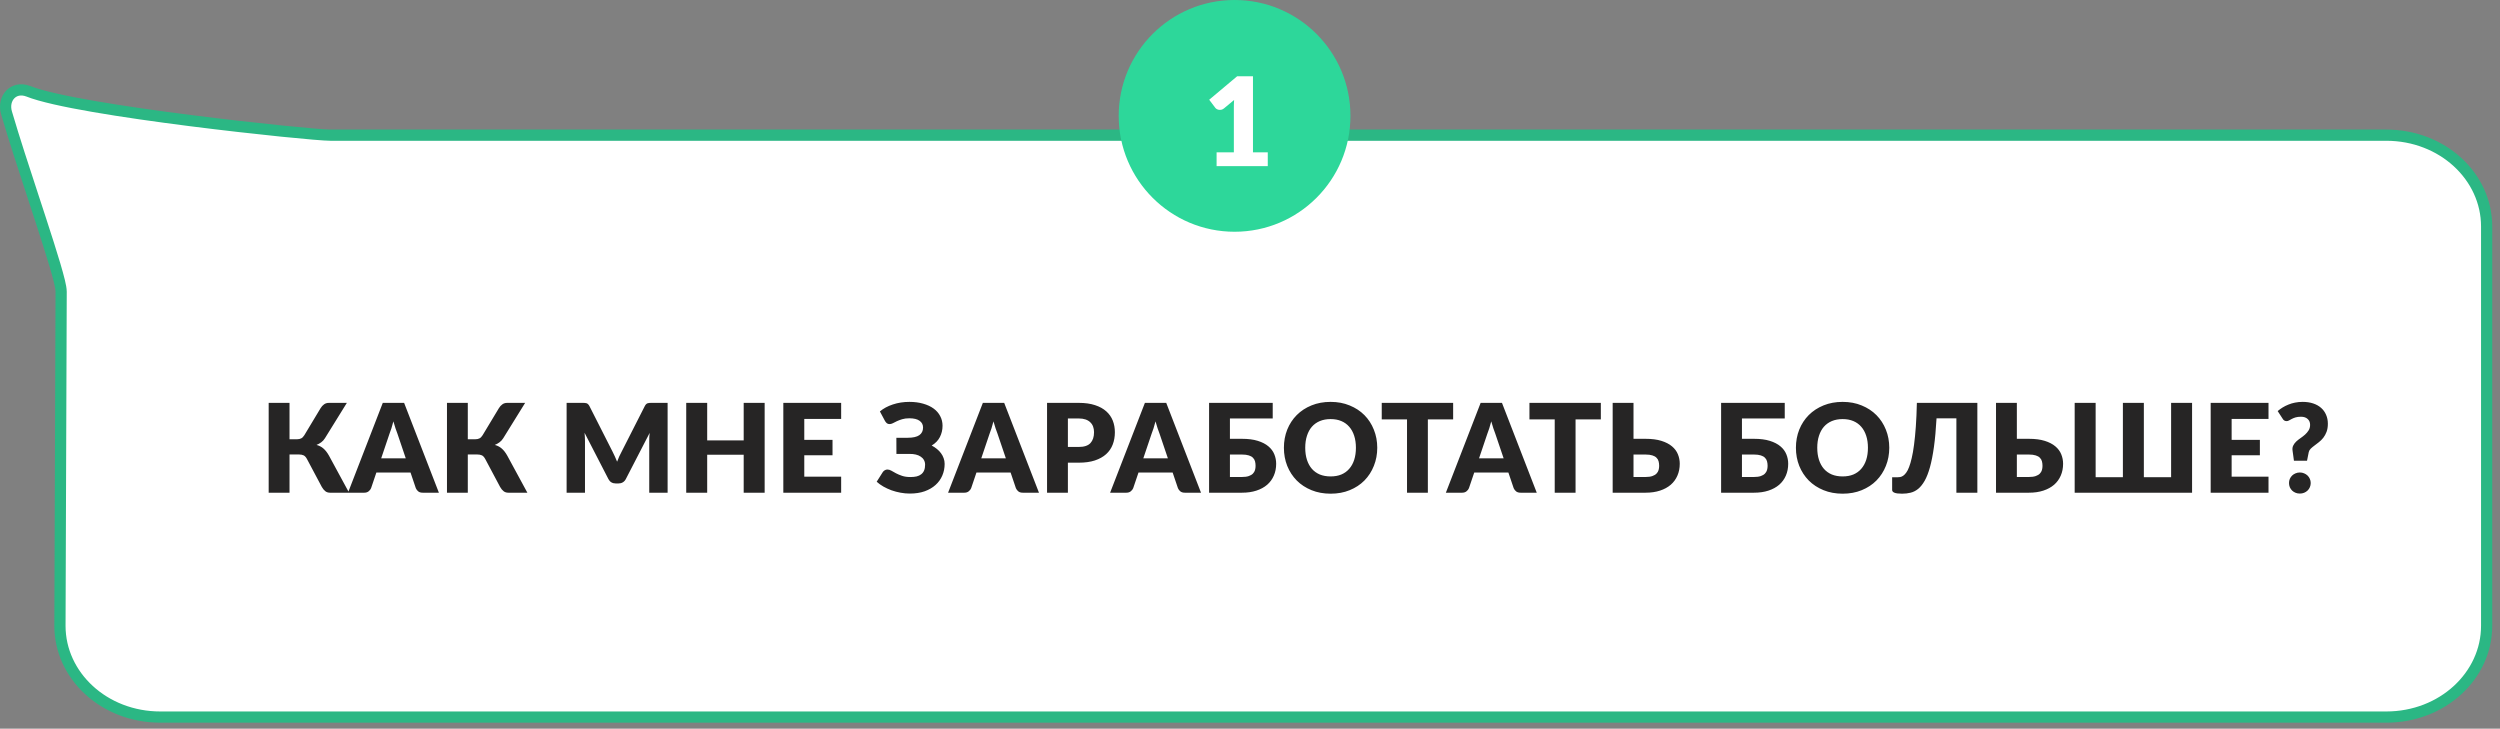
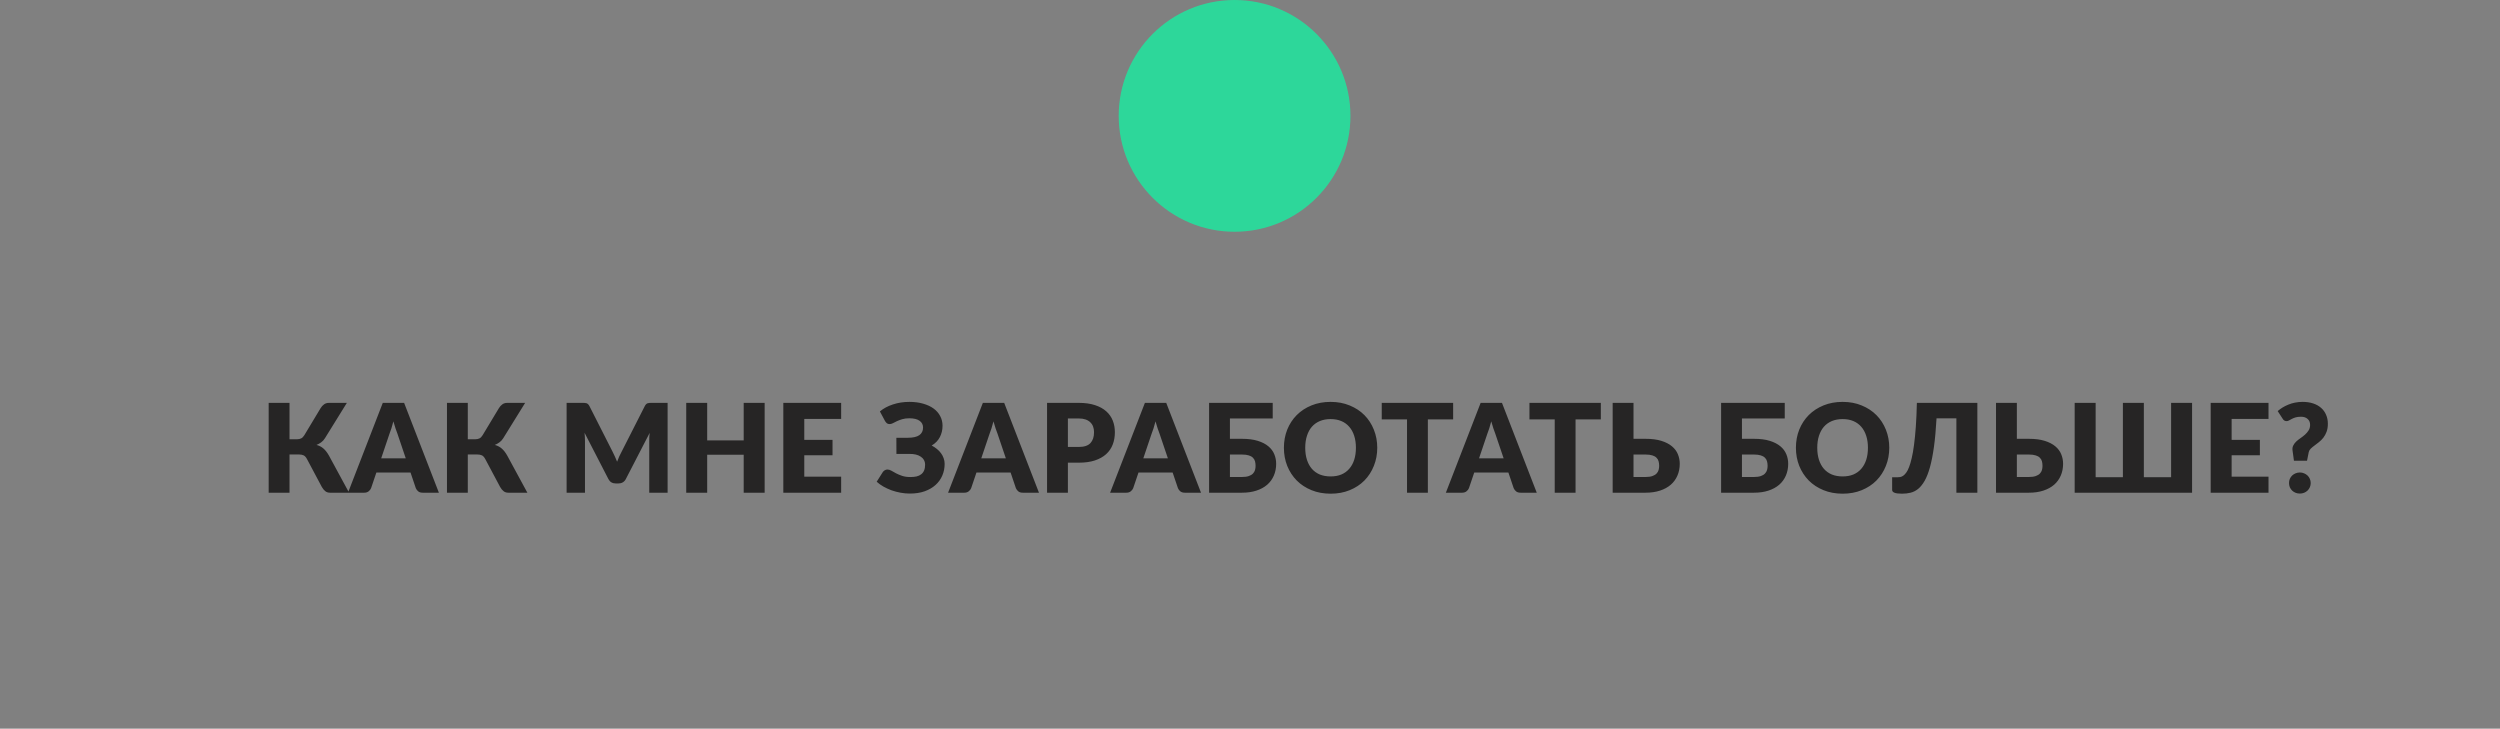
<svg xmlns="http://www.w3.org/2000/svg" width="223" height="65" viewBox="0 0 223 65" fill="none">
  <rect x="0" y="0" width="223" height="65" fill="#808080" stroke="none" />
-   <path d="M5.454 26.026V26.027L5.347 55.826C5.347 55.826 5.347 55.827 5.347 55.827C5.348 60.262 9.274 63.963 14.306 63.963H212.85C217.882 63.963 221.809 60.261 221.809 55.826V20.195C221.809 15.76 217.882 12.057 212.85 12.057H29.463C29.001 12.057 27.351 11.919 25.109 11.691C22.851 11.461 19.958 11.136 16.984 10.758C14.011 10.38 10.953 9.947 8.366 9.499C5.802 9.056 3.649 8.591 2.516 8.137C1.836 7.883 1.271 8.06 0.919 8.423C0.559 8.795 0.376 9.411 0.594 10.113L0.597 10.121C1.244 12.331 2.151 15.098 3.008 17.71C3.215 18.342 3.419 18.964 3.616 19.568C4.119 21.113 4.575 22.533 4.905 23.649C5.069 24.206 5.204 24.693 5.299 25.085C5.389 25.46 5.454 25.796 5.454 26.026Z" fill="white" stroke="#2BB784" />
  <path d="M31.138 43.949H29.438C29.273 43.949 29.134 43.905 29.02 43.817C28.907 43.729 28.802 43.603 28.707 43.438L27.376 40.935C27.288 40.774 27.189 40.668 27.079 40.616C26.969 40.565 26.83 40.539 26.661 40.539H25.825V43.949H23.966V35.936H25.825V39.181H26.507C26.646 39.181 26.765 39.155 26.864 39.104C26.967 39.053 27.061 38.959 27.145 38.823L28.597 36.409C28.681 36.27 28.784 36.156 28.905 36.068C29.026 35.98 29.173 35.936 29.345 35.936H30.94L28.987 39.087C28.896 39.234 28.786 39.355 28.657 39.45C28.529 39.546 28.388 39.624 28.234 39.687C28.48 39.753 28.689 39.863 28.861 40.017C29.033 40.167 29.195 40.376 29.345 40.644L31.138 43.949ZM36.195 40.886L35.453 38.691C35.398 38.552 35.339 38.389 35.277 38.202C35.214 38.011 35.152 37.806 35.09 37.586C35.035 37.809 34.976 38.017 34.914 38.207C34.851 38.398 34.793 38.563 34.738 38.702L34.001 40.886H36.195ZM39.149 43.949H37.708C37.546 43.949 37.416 43.913 37.317 43.839C37.218 43.762 37.143 43.665 37.092 43.548L36.619 42.151H33.572L33.099 43.548C33.058 43.651 32.985 43.744 32.879 43.828C32.776 43.909 32.648 43.949 32.494 43.949H31.042L34.144 35.936H36.047L39.149 43.949ZM47.041 43.949H45.342C45.177 43.949 45.038 43.905 44.924 43.817C44.81 43.729 44.706 43.603 44.611 43.438L43.279 40.935C43.191 40.774 43.093 40.668 42.983 40.616C42.873 40.565 42.733 40.539 42.565 40.539H41.728V43.949H39.87V35.936H41.728V39.181H42.41C42.55 39.181 42.669 39.155 42.768 39.104C42.871 39.053 42.964 38.959 43.048 38.823L44.501 36.409C44.585 36.27 44.688 36.156 44.809 36.068C44.929 35.98 45.076 35.936 45.248 35.936H46.843L44.891 39.087C44.799 39.234 44.689 39.355 44.561 39.45C44.433 39.546 44.291 39.624 44.138 39.687C44.383 39.753 44.592 39.863 44.764 40.017C44.937 40.167 45.098 40.376 45.248 40.644L47.041 43.949ZM59.551 35.936V43.949H57.912V39.34C57.912 39.234 57.913 39.118 57.917 38.994C57.925 38.869 57.935 38.743 57.95 38.614L55.822 42.734C55.756 42.862 55.666 42.959 55.552 43.025C55.442 43.091 55.316 43.124 55.173 43.124H54.92C54.777 43.124 54.648 43.091 54.535 43.025C54.425 42.959 54.337 42.862 54.271 42.734L52.142 38.603C52.153 38.735 52.162 38.865 52.17 38.994C52.177 39.118 52.181 39.234 52.181 39.34V43.949H50.542V35.936H51.961C52.041 35.936 52.111 35.938 52.17 35.941C52.232 35.945 52.287 35.956 52.335 35.974C52.382 35.993 52.425 36.022 52.461 36.062C52.502 36.099 52.54 36.152 52.577 36.222L54.639 40.286C54.712 40.426 54.782 40.571 54.848 40.721C54.918 40.871 54.984 41.025 55.046 41.183C55.108 41.022 55.173 40.864 55.239 40.71C55.308 40.556 55.382 40.409 55.459 40.27L57.516 36.222C57.552 36.152 57.589 36.099 57.626 36.062C57.666 36.022 57.71 35.993 57.758 35.974C57.805 35.956 57.858 35.945 57.917 35.941C57.98 35.938 58.051 35.936 58.132 35.936H59.551ZM68.207 35.936V43.949H66.337V40.561H63.081V43.949H61.211V35.936H63.081V39.285H66.337V35.936H68.207ZM71.742 37.366V39.236H74.261V40.611H71.742V42.519H75.031V43.949H69.872V35.936H75.031V37.366H71.742ZM78.487 36.7C78.799 36.436 79.182 36.229 79.637 36.079C80.095 35.925 80.59 35.848 81.122 35.848C81.573 35.848 81.98 35.901 82.343 36.007C82.709 36.11 83.021 36.255 83.278 36.442C83.534 36.629 83.73 36.854 83.866 37.118C84.005 37.379 84.075 37.666 84.075 37.982C84.075 38.341 83.996 38.675 83.839 38.983C83.685 39.287 83.441 39.54 83.107 39.742C83.276 39.83 83.432 39.932 83.575 40.05C83.718 40.163 83.839 40.29 83.938 40.429C84.04 40.565 84.119 40.714 84.174 40.875C84.233 41.032 84.262 41.201 84.262 41.381C84.262 41.751 84.192 42.098 84.053 42.42C83.917 42.739 83.718 43.018 83.454 43.256C83.19 43.495 82.865 43.684 82.48 43.823C82.095 43.959 81.655 44.026 81.16 44.026C80.885 44.026 80.608 44.001 80.33 43.949C80.051 43.898 79.781 43.827 79.521 43.735C79.264 43.639 79.022 43.528 78.795 43.399C78.571 43.271 78.373 43.128 78.201 42.97L78.751 42.101C78.795 42.039 78.852 41.988 78.922 41.947C78.995 41.903 79.074 41.881 79.158 41.881C79.272 41.881 79.389 41.916 79.51 41.986C79.631 42.056 79.769 42.133 79.923 42.217C80.08 42.301 80.264 42.378 80.473 42.448C80.682 42.517 80.929 42.552 81.215 42.552C81.42 42.552 81.604 42.534 81.765 42.497C81.926 42.457 82.062 42.393 82.172 42.305C82.286 42.217 82.372 42.103 82.431 41.964C82.489 41.825 82.519 41.654 82.519 41.452C82.519 41.295 82.484 41.155 82.414 41.034C82.348 40.913 82.253 40.812 82.128 40.732C82.007 40.648 81.86 40.585 81.688 40.545C81.519 40.505 81.332 40.486 81.127 40.49H79.961L79.956 39.049H80.973C81.435 39.049 81.778 38.972 82.002 38.818C82.225 38.66 82.337 38.433 82.337 38.136C82.337 37.883 82.234 37.683 82.029 37.536C81.824 37.386 81.516 37.311 81.105 37.311C80.867 37.311 80.658 37.338 80.478 37.393C80.302 37.445 80.144 37.503 80.005 37.569C79.869 37.635 79.748 37.696 79.642 37.751C79.539 37.802 79.444 37.828 79.356 37.828C79.261 37.828 79.182 37.806 79.12 37.762C79.061 37.718 79.004 37.652 78.949 37.564L78.487 36.7ZM89.723 40.886L88.98 38.691C88.925 38.552 88.867 38.389 88.804 38.202C88.742 38.011 88.68 37.806 88.617 37.586C88.562 37.809 88.504 38.017 88.441 38.207C88.379 38.398 88.32 38.563 88.265 38.702L87.528 40.886H89.723ZM92.676 43.949H91.235C91.074 43.949 90.944 43.913 90.845 43.839C90.746 43.762 90.671 43.665 90.619 43.548L90.146 42.151H87.099L86.626 43.548C86.586 43.651 86.513 43.744 86.406 43.828C86.303 43.909 86.175 43.949 86.021 43.949H84.569L87.671 35.936H89.574L92.676 43.949ZM96.224 39.868C96.708 39.868 97.056 39.753 97.269 39.522C97.482 39.291 97.588 38.968 97.588 38.554C97.588 38.37 97.561 38.204 97.505 38.053C97.451 37.903 97.366 37.775 97.252 37.668C97.142 37.558 97.001 37.474 96.829 37.415C96.66 37.357 96.459 37.327 96.224 37.327H95.256V39.868H96.224ZM96.224 35.936C96.789 35.936 97.273 36.004 97.676 36.139C98.083 36.271 98.417 36.455 98.677 36.689C98.941 36.924 99.135 37.201 99.26 37.52C99.385 37.839 99.447 38.184 99.447 38.554C99.447 38.953 99.383 39.32 99.254 39.654C99.126 39.987 98.93 40.273 98.666 40.512C98.402 40.75 98.067 40.937 97.659 41.073C97.256 41.205 96.778 41.271 96.224 41.271H95.256V43.949H93.397V35.936H96.224ZM104.176 40.886L103.434 38.691C103.379 38.552 103.32 38.389 103.258 38.202C103.195 38.011 103.133 37.806 103.071 37.586C103.016 37.809 102.957 38.017 102.895 38.207C102.832 38.398 102.774 38.563 102.719 38.702L101.982 40.886H104.176ZM107.13 43.949H105.689C105.527 43.949 105.397 43.913 105.298 43.839C105.199 43.762 105.124 43.665 105.073 43.548L104.6 42.151H101.553L101.08 43.548C101.039 43.651 100.966 43.744 100.86 43.828C100.757 43.909 100.629 43.949 100.475 43.949H99.022L102.125 35.936H104.028L107.13 43.949ZM110.787 42.547C111.033 42.547 111.235 42.519 111.392 42.464C111.55 42.409 111.673 42.336 111.761 42.244C111.853 42.149 111.915 42.043 111.948 41.925C111.981 41.808 111.997 41.685 111.997 41.557C111.997 41.41 111.981 41.275 111.948 41.15C111.915 41.025 111.853 40.919 111.761 40.831C111.673 40.739 111.55 40.669 111.392 40.622C111.235 40.571 111.033 40.545 110.787 40.545H109.709V42.547H110.787ZM110.787 39.142C111.341 39.142 111.81 39.203 112.195 39.324C112.584 39.445 112.899 39.608 113.141 39.813C113.383 40.015 113.559 40.252 113.669 40.523C113.779 40.791 113.834 41.073 113.834 41.37C113.834 41.755 113.765 42.107 113.625 42.426C113.49 42.741 113.292 43.013 113.031 43.24C112.771 43.464 112.452 43.638 112.074 43.762C111.697 43.887 111.268 43.949 110.787 43.949H107.85V35.936H113.526V37.327H109.709V39.142H110.787ZM122.851 39.94C122.851 40.519 122.75 41.058 122.548 41.557C122.35 42.056 122.07 42.49 121.707 42.86C121.344 43.227 120.906 43.515 120.392 43.724C119.883 43.933 119.316 44.037 118.693 44.037C118.069 44.037 117.501 43.933 116.988 43.724C116.474 43.515 116.034 43.227 115.668 42.86C115.305 42.49 115.022 42.056 114.821 41.557C114.623 41.058 114.524 40.519 114.524 39.94C114.524 39.361 114.623 38.822 114.821 38.323C115.022 37.824 115.305 37.392 115.668 37.025C116.034 36.658 116.474 36.37 116.988 36.161C117.501 35.952 118.069 35.848 118.693 35.848C119.316 35.848 119.883 35.954 120.392 36.167C120.906 36.376 121.344 36.664 121.707 37.03C122.07 37.397 122.35 37.83 122.548 38.328C122.75 38.827 122.851 39.364 122.851 39.94ZM120.948 39.94C120.948 39.544 120.896 39.188 120.794 38.873C120.691 38.554 120.543 38.284 120.348 38.064C120.158 37.844 119.923 37.676 119.644 37.558C119.366 37.441 119.048 37.382 118.693 37.382C118.333 37.382 118.013 37.441 117.73 37.558C117.452 37.676 117.215 37.844 117.021 38.064C116.83 38.284 116.683 38.554 116.581 38.873C116.478 39.188 116.427 39.544 116.427 39.94C116.427 40.34 116.478 40.699 116.581 41.018C116.683 41.333 116.83 41.601 117.021 41.821C117.215 42.041 117.452 42.209 117.73 42.327C118.013 42.441 118.333 42.497 118.693 42.497C119.048 42.497 119.366 42.441 119.644 42.327C119.923 42.209 120.158 42.041 120.348 41.821C120.543 41.601 120.691 41.333 120.794 41.018C120.896 40.699 120.948 40.34 120.948 39.94ZM129.62 37.41H127.365V43.949H125.506V37.41H123.251V35.936H129.62V37.41ZM134.125 40.886L133.382 38.691C133.327 38.552 133.269 38.389 133.206 38.202C133.144 38.011 133.082 37.806 133.019 37.586C132.964 37.809 132.906 38.017 132.843 38.207C132.781 38.398 132.722 38.563 132.667 38.702L131.93 40.886H134.125ZM137.078 43.949H135.637C135.476 43.949 135.346 43.913 135.247 43.839C135.148 43.762 135.073 43.665 135.021 43.548L134.548 42.151H131.501L131.028 43.548C130.988 43.651 130.915 43.744 130.808 43.828C130.706 43.909 130.577 43.949 130.423 43.949H128.971L132.073 35.936H133.976L137.078 43.949ZM142.795 37.41H140.54V43.949H138.681V37.41H136.426V35.936H142.795V37.41ZM146.787 42.547C147.032 42.547 147.234 42.519 147.392 42.464C147.549 42.409 147.672 42.336 147.76 42.244C147.852 42.149 147.914 42.043 147.947 41.925C147.98 41.808 147.997 41.685 147.997 41.557C147.997 41.41 147.98 41.275 147.947 41.15C147.914 41.025 147.852 40.919 147.76 40.831C147.672 40.739 147.549 40.669 147.392 40.622C147.234 40.571 147.032 40.545 146.787 40.545H145.709V42.547H146.787ZM146.787 39.142C147.34 39.142 147.81 39.203 148.195 39.324C148.583 39.445 148.899 39.608 149.141 39.813C149.383 40.015 149.559 40.252 149.669 40.523C149.779 40.791 149.834 41.073 149.834 41.37C149.834 41.755 149.764 42.107 149.625 42.426C149.489 42.741 149.291 43.013 149.031 43.24C148.77 43.464 148.451 43.638 148.074 43.762C147.696 43.887 147.267 43.949 146.787 43.949H143.85V35.936H145.709V39.142H146.787ZM156.46 42.547C156.705 42.547 156.907 42.519 157.065 42.464C157.222 42.409 157.345 42.336 157.433 42.244C157.525 42.149 157.587 42.043 157.62 41.925C157.653 41.808 157.67 41.685 157.67 41.557C157.67 41.41 157.653 41.275 157.62 41.15C157.587 41.025 157.525 40.919 157.433 40.831C157.345 40.739 157.222 40.669 157.065 40.622C156.907 40.571 156.705 40.545 156.46 40.545H155.382V42.547H156.46ZM156.46 39.142C157.013 39.142 157.483 39.203 157.868 39.324C158.256 39.445 158.572 39.608 158.814 39.813C159.056 40.015 159.232 40.252 159.342 40.523C159.452 40.791 159.507 41.073 159.507 41.37C159.507 41.755 159.437 42.107 159.298 42.426C159.162 42.741 158.964 43.013 158.704 43.24C158.443 43.464 158.124 43.638 157.747 43.762C157.369 43.887 156.94 43.949 156.46 43.949H153.523V35.936H159.199V37.327H155.382V39.142H156.46ZM168.523 39.94C168.523 40.519 168.422 41.058 168.221 41.557C168.023 42.056 167.742 42.49 167.379 42.86C167.016 43.227 166.578 43.515 166.065 43.724C165.555 43.933 164.988 44.037 164.365 44.037C163.742 44.037 163.173 43.933 162.66 43.724C162.147 43.515 161.707 43.227 161.34 42.86C160.977 42.49 160.695 42.056 160.493 41.557C160.295 41.058 160.196 40.519 160.196 39.94C160.196 39.361 160.295 38.822 160.493 38.323C160.695 37.824 160.977 37.392 161.34 37.025C161.707 36.658 162.147 36.37 162.66 36.161C163.173 35.952 163.742 35.848 164.365 35.848C164.988 35.848 165.555 35.954 166.065 36.167C166.578 36.376 167.016 36.664 167.379 37.03C167.742 37.397 168.023 37.83 168.221 38.328C168.422 38.827 168.523 39.364 168.523 39.94ZM166.62 39.94C166.62 39.544 166.569 39.188 166.466 38.873C166.363 38.554 166.215 38.284 166.021 38.064C165.83 37.844 165.595 37.676 165.317 37.558C165.038 37.441 164.721 37.382 164.365 37.382C164.006 37.382 163.685 37.441 163.403 37.558C163.124 37.676 162.887 37.844 162.693 38.064C162.502 38.284 162.356 38.554 162.253 38.873C162.15 39.188 162.099 39.544 162.099 39.94C162.099 40.34 162.15 40.699 162.253 41.018C162.356 41.333 162.502 41.601 162.693 41.821C162.887 42.041 163.124 42.209 163.403 42.327C163.685 42.441 164.006 42.497 164.365 42.497C164.721 42.497 165.038 42.441 165.317 42.327C165.595 42.209 165.83 42.041 166.021 41.821C166.215 41.601 166.363 41.333 166.466 41.018C166.569 40.699 166.62 40.34 166.62 39.94ZM176.38 43.949H174.51V37.316H172.739C172.684 38.299 172.607 39.148 172.508 39.863C172.409 40.574 172.29 41.179 172.151 41.678C172.012 42.176 171.854 42.58 171.678 42.888C171.502 43.196 171.309 43.436 171.1 43.608C170.891 43.777 170.666 43.891 170.424 43.949C170.186 44.008 169.934 44.037 169.67 44.037C169.348 44.037 169.119 44.008 168.983 43.949C168.847 43.894 168.779 43.812 168.779 43.702V42.574H169.241C169.322 42.574 169.406 42.567 169.494 42.552C169.582 42.538 169.672 42.499 169.764 42.437C169.856 42.374 169.945 42.283 170.033 42.162C170.125 42.041 170.211 41.872 170.292 41.656C170.376 41.44 170.455 41.17 170.528 40.847C170.605 40.525 170.673 40.134 170.732 39.676C170.794 39.214 170.847 38.675 170.891 38.059C170.935 37.443 170.967 36.735 170.985 35.936H176.38V43.949ZM180.981 42.547C181.227 42.547 181.428 42.519 181.586 42.464C181.744 42.409 181.867 42.336 181.955 42.244C182.046 42.149 182.109 42.043 182.142 41.925C182.175 41.808 182.191 41.685 182.191 41.557C182.191 41.41 182.175 41.275 182.142 41.15C182.109 41.025 182.046 40.919 181.955 40.831C181.867 40.739 181.744 40.669 181.586 40.622C181.428 40.571 181.227 40.545 180.981 40.545H179.903V42.547H180.981ZM180.981 39.142C181.535 39.142 182.004 39.203 182.389 39.324C182.778 39.445 183.093 39.608 183.335 39.813C183.577 40.015 183.753 40.252 183.863 40.523C183.973 40.791 184.028 41.073 184.028 41.37C184.028 41.755 183.958 42.107 183.819 42.426C183.683 42.741 183.485 43.013 183.225 43.24C182.965 43.464 182.646 43.638 182.268 43.762C181.89 43.887 181.461 43.949 180.981 43.949H178.044V35.936H179.903V39.142H180.981ZM195.533 35.936V43.949H185.061V35.936H186.931V42.569H189.362V35.936H191.232V42.569H193.663V35.936H195.533ZM199.062 37.366V39.236H201.581V40.611H199.062V42.519H202.351V43.949H197.192V35.936H202.351V37.366H199.062ZM203.168 36.667C203.303 36.554 203.45 36.447 203.608 36.348C203.769 36.249 203.941 36.163 204.125 36.09C204.308 36.013 204.504 35.954 204.713 35.914C204.926 35.87 205.155 35.848 205.401 35.848C205.745 35.848 206.055 35.894 206.33 35.985C206.609 36.077 206.845 36.209 207.04 36.381C207.234 36.55 207.382 36.755 207.485 36.997C207.591 37.236 207.645 37.502 207.645 37.795C207.645 38.074 207.606 38.316 207.529 38.521C207.452 38.722 207.355 38.898 207.238 39.049C207.12 39.199 206.99 39.329 206.847 39.439C206.708 39.549 206.574 39.652 206.446 39.747C206.321 39.839 206.211 39.931 206.116 40.022C206.024 40.114 205.965 40.217 205.94 40.33L205.786 41.1H204.62L204.499 40.215C204.469 40.035 204.488 39.879 204.554 39.747C204.62 39.612 204.709 39.491 204.823 39.384C204.94 39.274 205.071 39.172 205.214 39.076C205.357 38.977 205.49 38.873 205.615 38.763C205.74 38.649 205.844 38.525 205.929 38.389C206.017 38.249 206.061 38.084 206.061 37.894C206.061 37.674 205.987 37.5 205.841 37.371C205.698 37.239 205.5 37.173 205.247 37.173C205.052 37.173 204.889 37.194 204.757 37.234C204.629 37.274 204.517 37.32 204.422 37.371C204.33 37.419 204.249 37.463 204.18 37.503C204.11 37.544 204.04 37.564 203.971 37.564C203.813 37.564 203.696 37.496 203.619 37.36L203.168 36.667ZM204.18 43.086C204.18 42.954 204.203 42.831 204.251 42.717C204.302 42.604 204.37 42.505 204.455 42.42C204.543 42.336 204.645 42.27 204.763 42.222C204.88 42.171 205.008 42.145 205.148 42.145C205.283 42.145 205.41 42.171 205.527 42.222C205.644 42.27 205.747 42.336 205.835 42.42C205.923 42.505 205.991 42.604 206.039 42.717C206.09 42.831 206.116 42.954 206.116 43.086C206.116 43.218 206.09 43.343 206.039 43.46C205.991 43.574 205.923 43.672 205.835 43.757C205.747 43.841 205.644 43.907 205.527 43.955C205.41 44.002 205.283 44.026 205.148 44.026C205.008 44.026 204.88 44.002 204.763 43.955C204.645 43.907 204.543 43.841 204.455 43.757C204.37 43.672 204.302 43.574 204.251 43.46C204.203 43.343 204.18 43.218 204.18 43.086Z" fill="#262525" />
  <circle cx="110.124" cy="10.336" r="10.336" fill="#2DD79A" />
-   <path d="M113.085 13.587V14.819H108.52V13.587H110.06V9.545C110.06 9.442 110.062 9.339 110.066 9.237C110.069 9.13 110.075 9.024 110.082 8.918L109.169 9.677C109.089 9.739 109.008 9.777 108.927 9.792C108.85 9.803 108.777 9.803 108.707 9.792C108.638 9.777 108.575 9.754 108.52 9.721C108.465 9.684 108.425 9.647 108.399 9.611L107.86 8.896L110.357 6.8H111.765V13.587H113.085Z" fill="white" />
</svg>